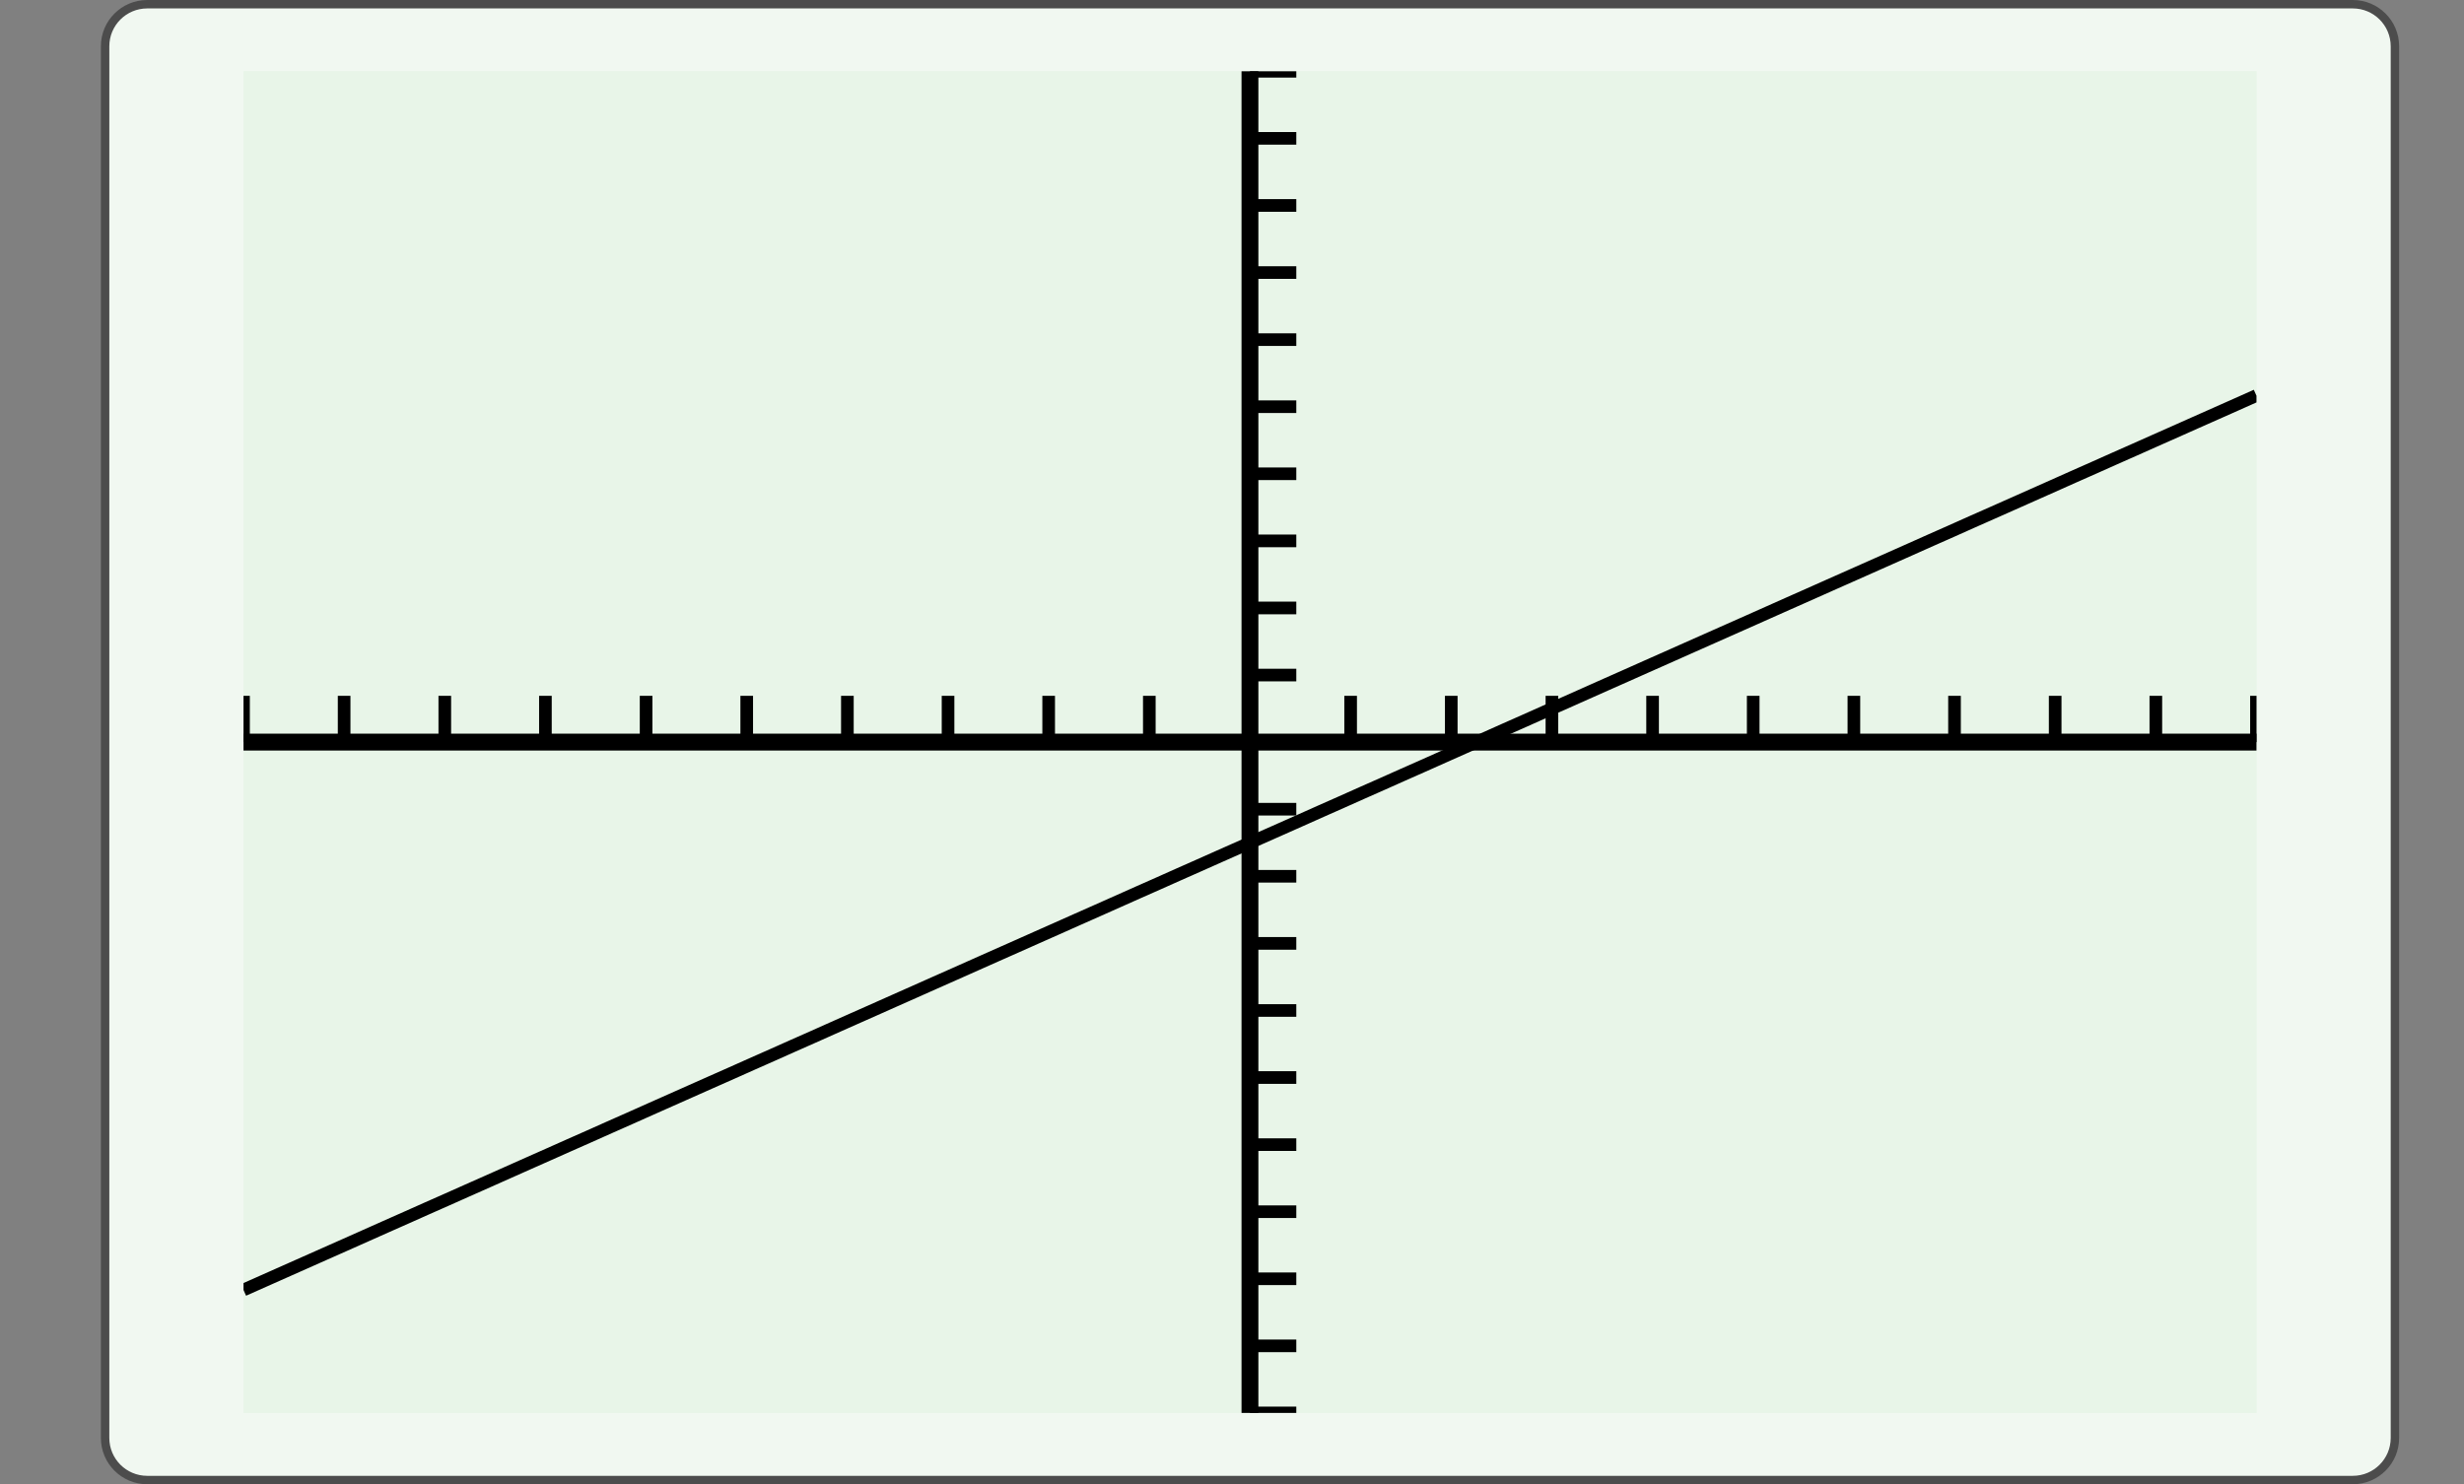
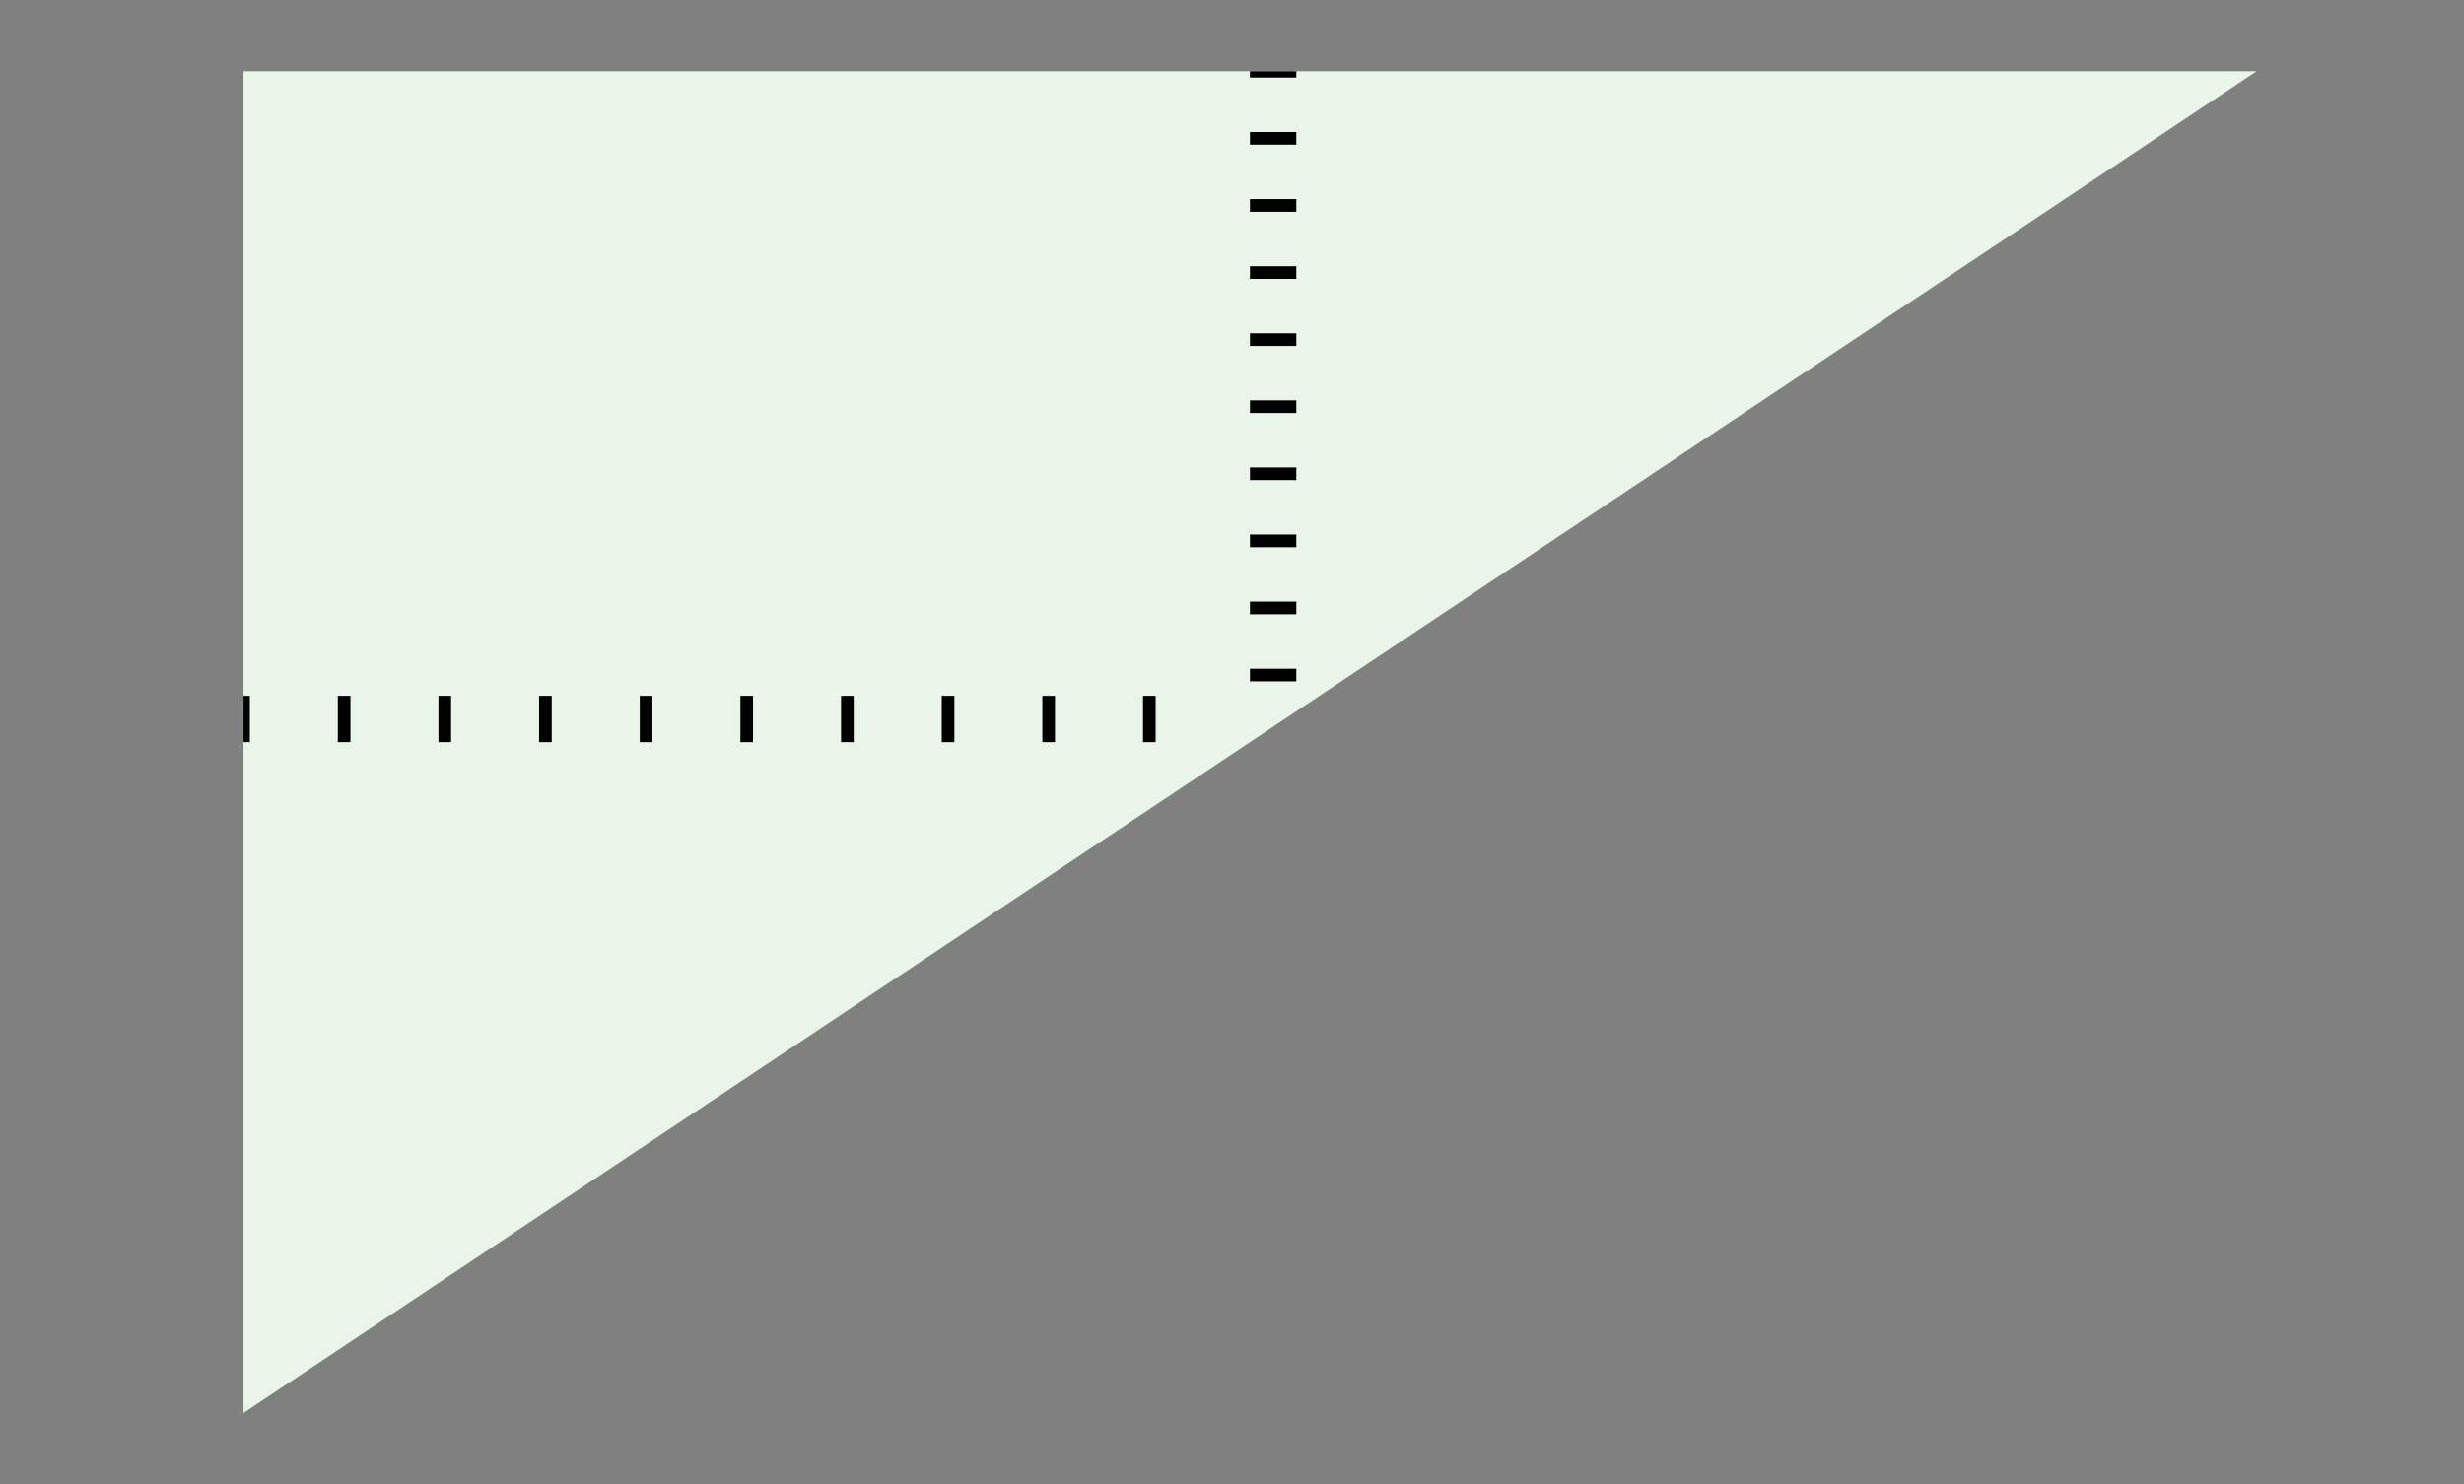
<svg xmlns="http://www.w3.org/2000/svg" width="210.439pt" height="126.789pt" viewBox="0 0 210.439 126.789" version="1.1">
  <rect x="0" y="0" width="210.439" height="126.789" fill="#808080" stroke="none" />
  <defs>
    <clipPath id="clip1">
-       <path d="M 20.797 6.09 L 20.797 120.699 L 192.719 120.699 L 192.719 6.09 L 20.797 6.09 Z M 20.797 6.09 " />
+       <path d="M 20.797 6.09 L 20.797 120.699 L 192.719 6.09 L 20.797 6.09 Z M 20.797 6.09 " />
    </clipPath>
    <clipPath id="clip2">
      <path d="M 20.797 6.09 L 20.797 120.699 L 192.719 120.699 L 192.719 6.09 L 20.797 6.09 Z M 20.797 6.09 " />
    </clipPath>
    <clipPath id="clip3">
      <path d="M 20.797 120.699 L 192.715 120.699 L 192.715 6.09 L 20.797 6.09 L 20.797 120.699 Z M 20.797 120.699 " />
    </clipPath>
  </defs>
  <g id="surface0">
-     <path style="fill-rule:nonzero;fill:rgb(94.511%,97.256%,94.511%);fill-opacity:1;stroke-width:0.399;stroke-linecap:butt;stroke-linejoin:miter;stroke:rgb(29.999%,29.999%,29.999%);stroke-opacity:1;stroke-miterlimit:10;" d="M -3.572 1.183 L -3.572 -64.678 C -3.572 -65.779 -2.68 -66.671 -1.579 -66.671 L 102.78 -66.671 C 103.881 -66.671 104.773 -65.779 104.773 -64.678 L 104.773 1.183 C 104.773 2.282 103.881 3.174 102.78 3.174 L -1.579 3.174 C -2.68 3.174 -3.572 2.282 -3.572 1.183 Z M -3.572 1.183 " transform="matrix(1.805,0,0,-1.805,15.424,6.089)" />
-     <path style=" stroke:none;fill-rule:nonzero;fill:rgb(90.98%,96.078%,90.98%);fill-opacity:1;" d="M 20.797 6.09 L 20.797 120.699 L 192.719 120.699 L 192.719 6.09 L 20.797 6.09 Z M 20.797 6.09 " />
    <g clip-path="url(#clip1)" clip-rule="nonzero">
      <path style=" stroke:none;fill-rule:nonzero;fill:rgb(90.98%,96.078%,90.98%);fill-opacity:1;" d="M 20.797 120.699 L 192.715 120.699 L 192.715 6.09 L 20.797 6.09 L 20.797 120.699 Z M 20.797 120.699 " />
      <path style="fill:none;stroke-width:0.598;stroke-linecap:butt;stroke-linejoin:miter;stroke:rgb(0%,0%,0%);stroke-opacity:1;stroke-miterlimit:10;" d="M 0.001 31.748 L 0.001 33.94 M 4.762 31.748 L 4.762 33.94 M 9.525 31.748 L 9.525 33.94 M 14.286 31.748 L 14.286 33.94 M 19.05 31.748 L 19.05 33.94 M 23.811 31.748 L 23.811 33.94 M 28.574 31.748 L 28.574 33.94 M 33.337 31.748 L 33.337 33.94 M 38.098 31.748 L 38.098 33.94 M 42.861 31.748 L 42.861 33.94 M 52.386 31.748 L 52.386 33.94 M 57.147 31.748 L 57.147 33.94 M 61.91 31.748 L 61.91 33.94 M 66.673 31.748 L 66.673 33.94 M 71.434 31.748 L 71.434 33.94 M 76.198 31.748 L 76.198 33.94 M 80.959 31.748 L 80.959 33.94 M 85.722 31.748 L 85.722 33.94 M 90.485 31.748 L 90.485 33.94 M 95.246 31.748 L 95.246 33.94 " transform="matrix(1.805,0,0,-1.805,20.795,120.699)" />
      <path style="fill:none;stroke-width:0.598;stroke-linecap:butt;stroke-linejoin:miter;stroke:rgb(0%,0%,0%);stroke-opacity:1;stroke-miterlimit:10;" d="M 47.622 -0 L 49.815 -0 M 47.622 3.175 L 49.815 3.175 M 47.622 6.349 L 49.815 6.349 M 47.622 9.524 L 49.815 9.524 M 47.622 12.699 L 49.815 12.699 M 47.622 15.874 L 49.815 15.874 M 47.622 19.048 L 49.815 19.048 M 47.622 22.223 L 49.815 22.223 M 47.622 25.398 L 49.815 25.398 M 47.622 28.573 L 49.815 28.573 M 47.622 34.922 L 49.815 34.922 M 47.622 38.097 L 49.815 38.097 M 47.622 41.272 L 49.815 41.272 M 47.622 44.447 L 49.815 44.447 M 47.622 47.621 L 49.815 47.621 M 47.622 50.796 L 49.815 50.796 M 47.622 53.971 L 49.815 53.971 M 47.622 57.146 L 49.815 57.146 M 47.622 60.321 L 49.815 60.321 M 47.622 63.495 L 49.815 63.495 " transform="matrix(1.805,0,0,-1.805,20.795,120.699)" />
-       <path style="fill:none;stroke-width:0.797;stroke-linecap:butt;stroke-linejoin:miter;stroke:rgb(0%,0%,0%);stroke-opacity:1;stroke-miterlimit:10;" d="M 0.001 31.748 L 95.246 31.748 " transform="matrix(1.805,0,0,-1.805,20.795,120.699)" />
-       <path style="fill:none;stroke-width:0.797;stroke-linecap:butt;stroke-linejoin:miter;stroke:rgb(0%,0%,0%);stroke-opacity:1;stroke-miterlimit:10;" d="M 47.622 -0 L 47.622 63.495 " transform="matrix(1.805,0,0,-1.805,20.795,120.699)" />
    </g>
    <g clip-path="url(#clip2)" clip-rule="nonzero">
      <g clip-path="url(#clip3)" clip-rule="nonzero">
-         <path style="fill:none;stroke-width:0.598;stroke-linecap:butt;stroke-linejoin:miter;stroke:rgb(0%,0%,0%);stroke-opacity:1;stroke-miterlimit:10;" d="M 0.001 5.821 L 0.962 6.248 L 1.925 6.676 L 2.886 7.103 L 3.849 7.531 L 4.81 7.957 L 5.773 8.386 L 6.733 8.814 L 7.697 9.241 L 8.657 9.669 L 9.62 10.095 L 10.583 10.524 L 11.544 10.95 L 12.507 11.379 L 13.468 11.807 L 14.431 12.234 L 15.392 12.662 L 16.355 13.088 L 17.316 13.517 L 18.279 13.943 L 19.24 14.372 L 20.203 14.8 L 21.164 15.227 L 22.127 15.655 L 23.09 16.081 L 24.051 16.51 L 25.014 16.936 L 25.975 17.365 L 26.938 17.791 L 27.899 18.22 L 28.862 18.648 L 29.823 19.074 L 30.786 19.503 L 31.746 19.929 L 32.709 20.358 L 33.67 20.784 L 34.633 21.213 L 35.596 21.641 L 36.557 22.067 L 37.52 22.496 L 38.481 22.922 L 39.444 23.351 L 40.405 23.777 L 41.368 24.206 L 42.329 24.634 L 43.292 25.06 L 44.253 25.489 L 45.216 25.915 L 46.179 26.344 L 47.14 26.77 L 48.103 27.199 L 49.064 27.625 L 50.027 28.053 L 50.988 28.482 L 51.951 28.908 L 52.912 29.337 L 53.875 29.763 L 54.836 30.192 L 55.799 30.618 L 56.759 31.046 L 57.722 31.475 L 58.686 31.901 L 59.646 32.33 L 60.609 32.756 L 61.57 33.185 L 62.533 33.611 L 63.494 34.039 L 64.457 34.468 L 65.418 34.894 L 66.381 35.323 L 67.342 35.749 L 68.305 36.178 L 69.266 36.604 L 70.229 37.032 L 71.192 37.459 L 72.153 37.887 L 73.116 38.316 L 74.077 38.742 L 75.04 39.171 L 76.001 39.597 L 76.964 40.025 L 77.925 40.452 L 78.888 40.88 L 79.849 41.309 L 80.812 41.735 L 81.772 42.164 L 82.735 42.59 L 83.699 43.018 L 84.659 43.445 L 85.622 43.873 L 86.583 44.302 L 87.546 44.728 L 88.507 45.157 L 89.47 45.583 L 90.431 46.011 L 91.394 46.438 L 92.355 46.866 L 93.318 47.293 L 94.281 47.721 L 95.242 48.15 " transform="matrix(1.805,0,0,-1.805,20.795,120.699)" />
-       </g>
+         </g>
    </g>
  </g>
</svg>